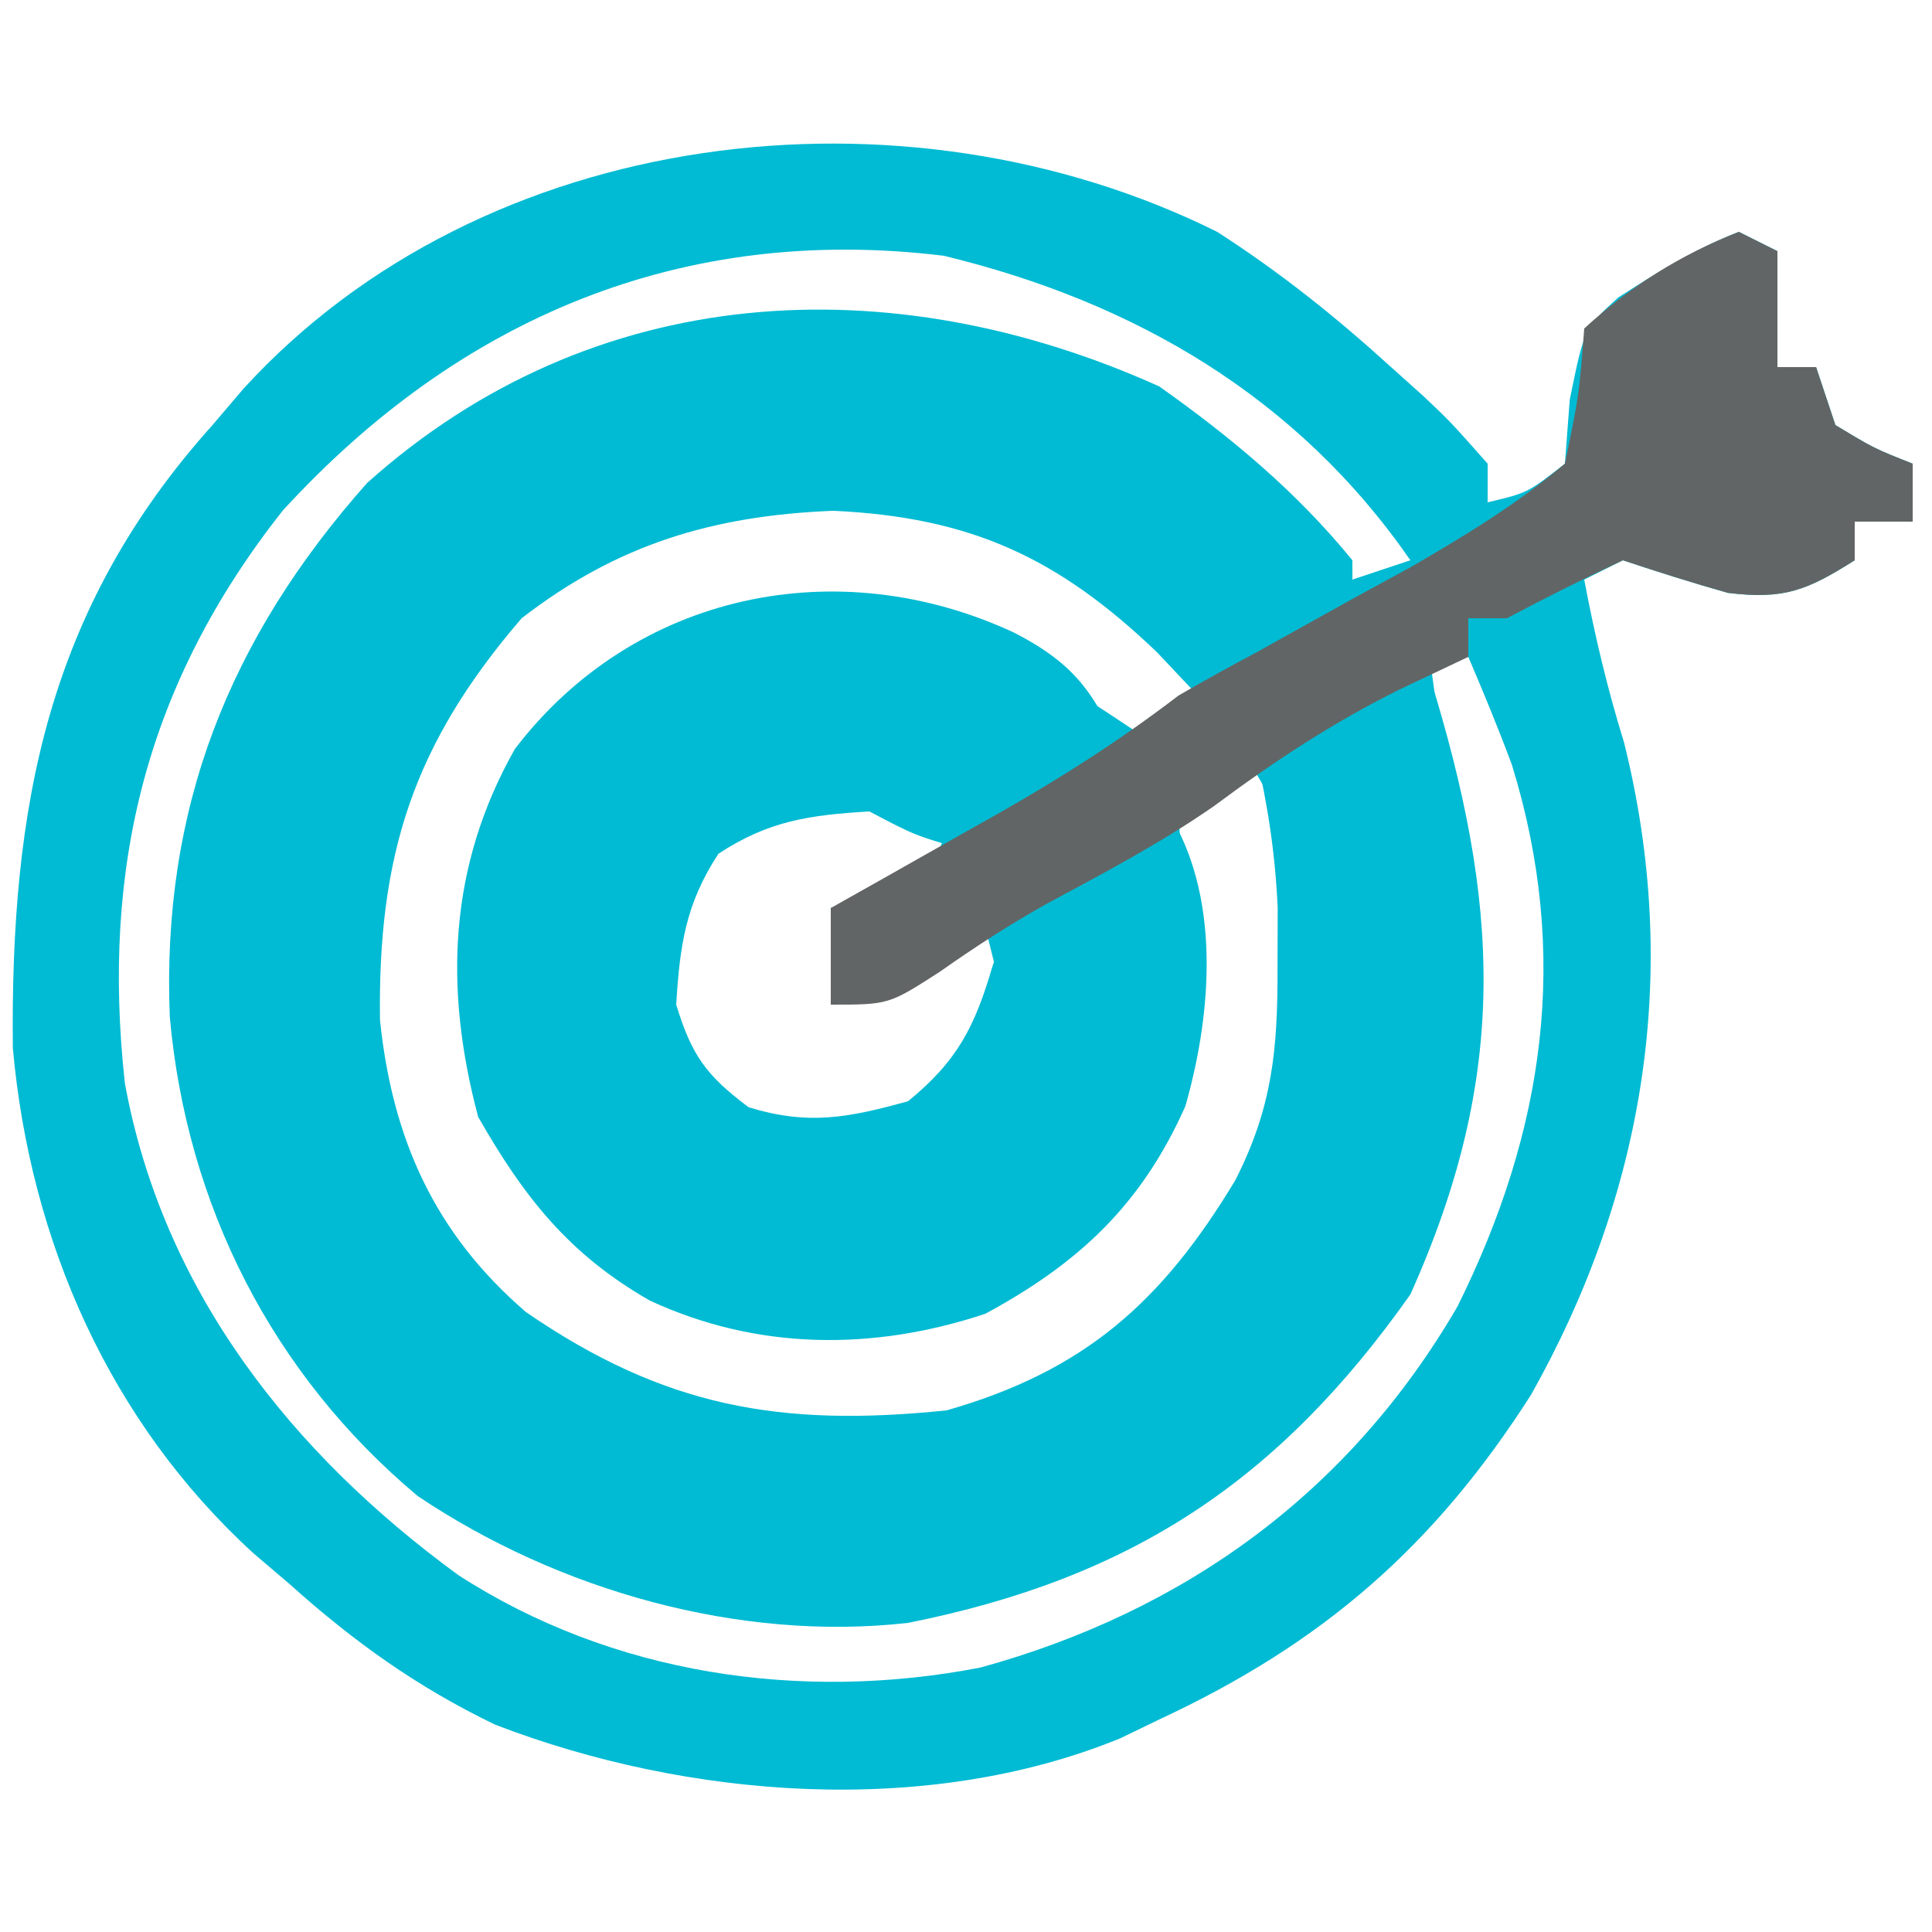
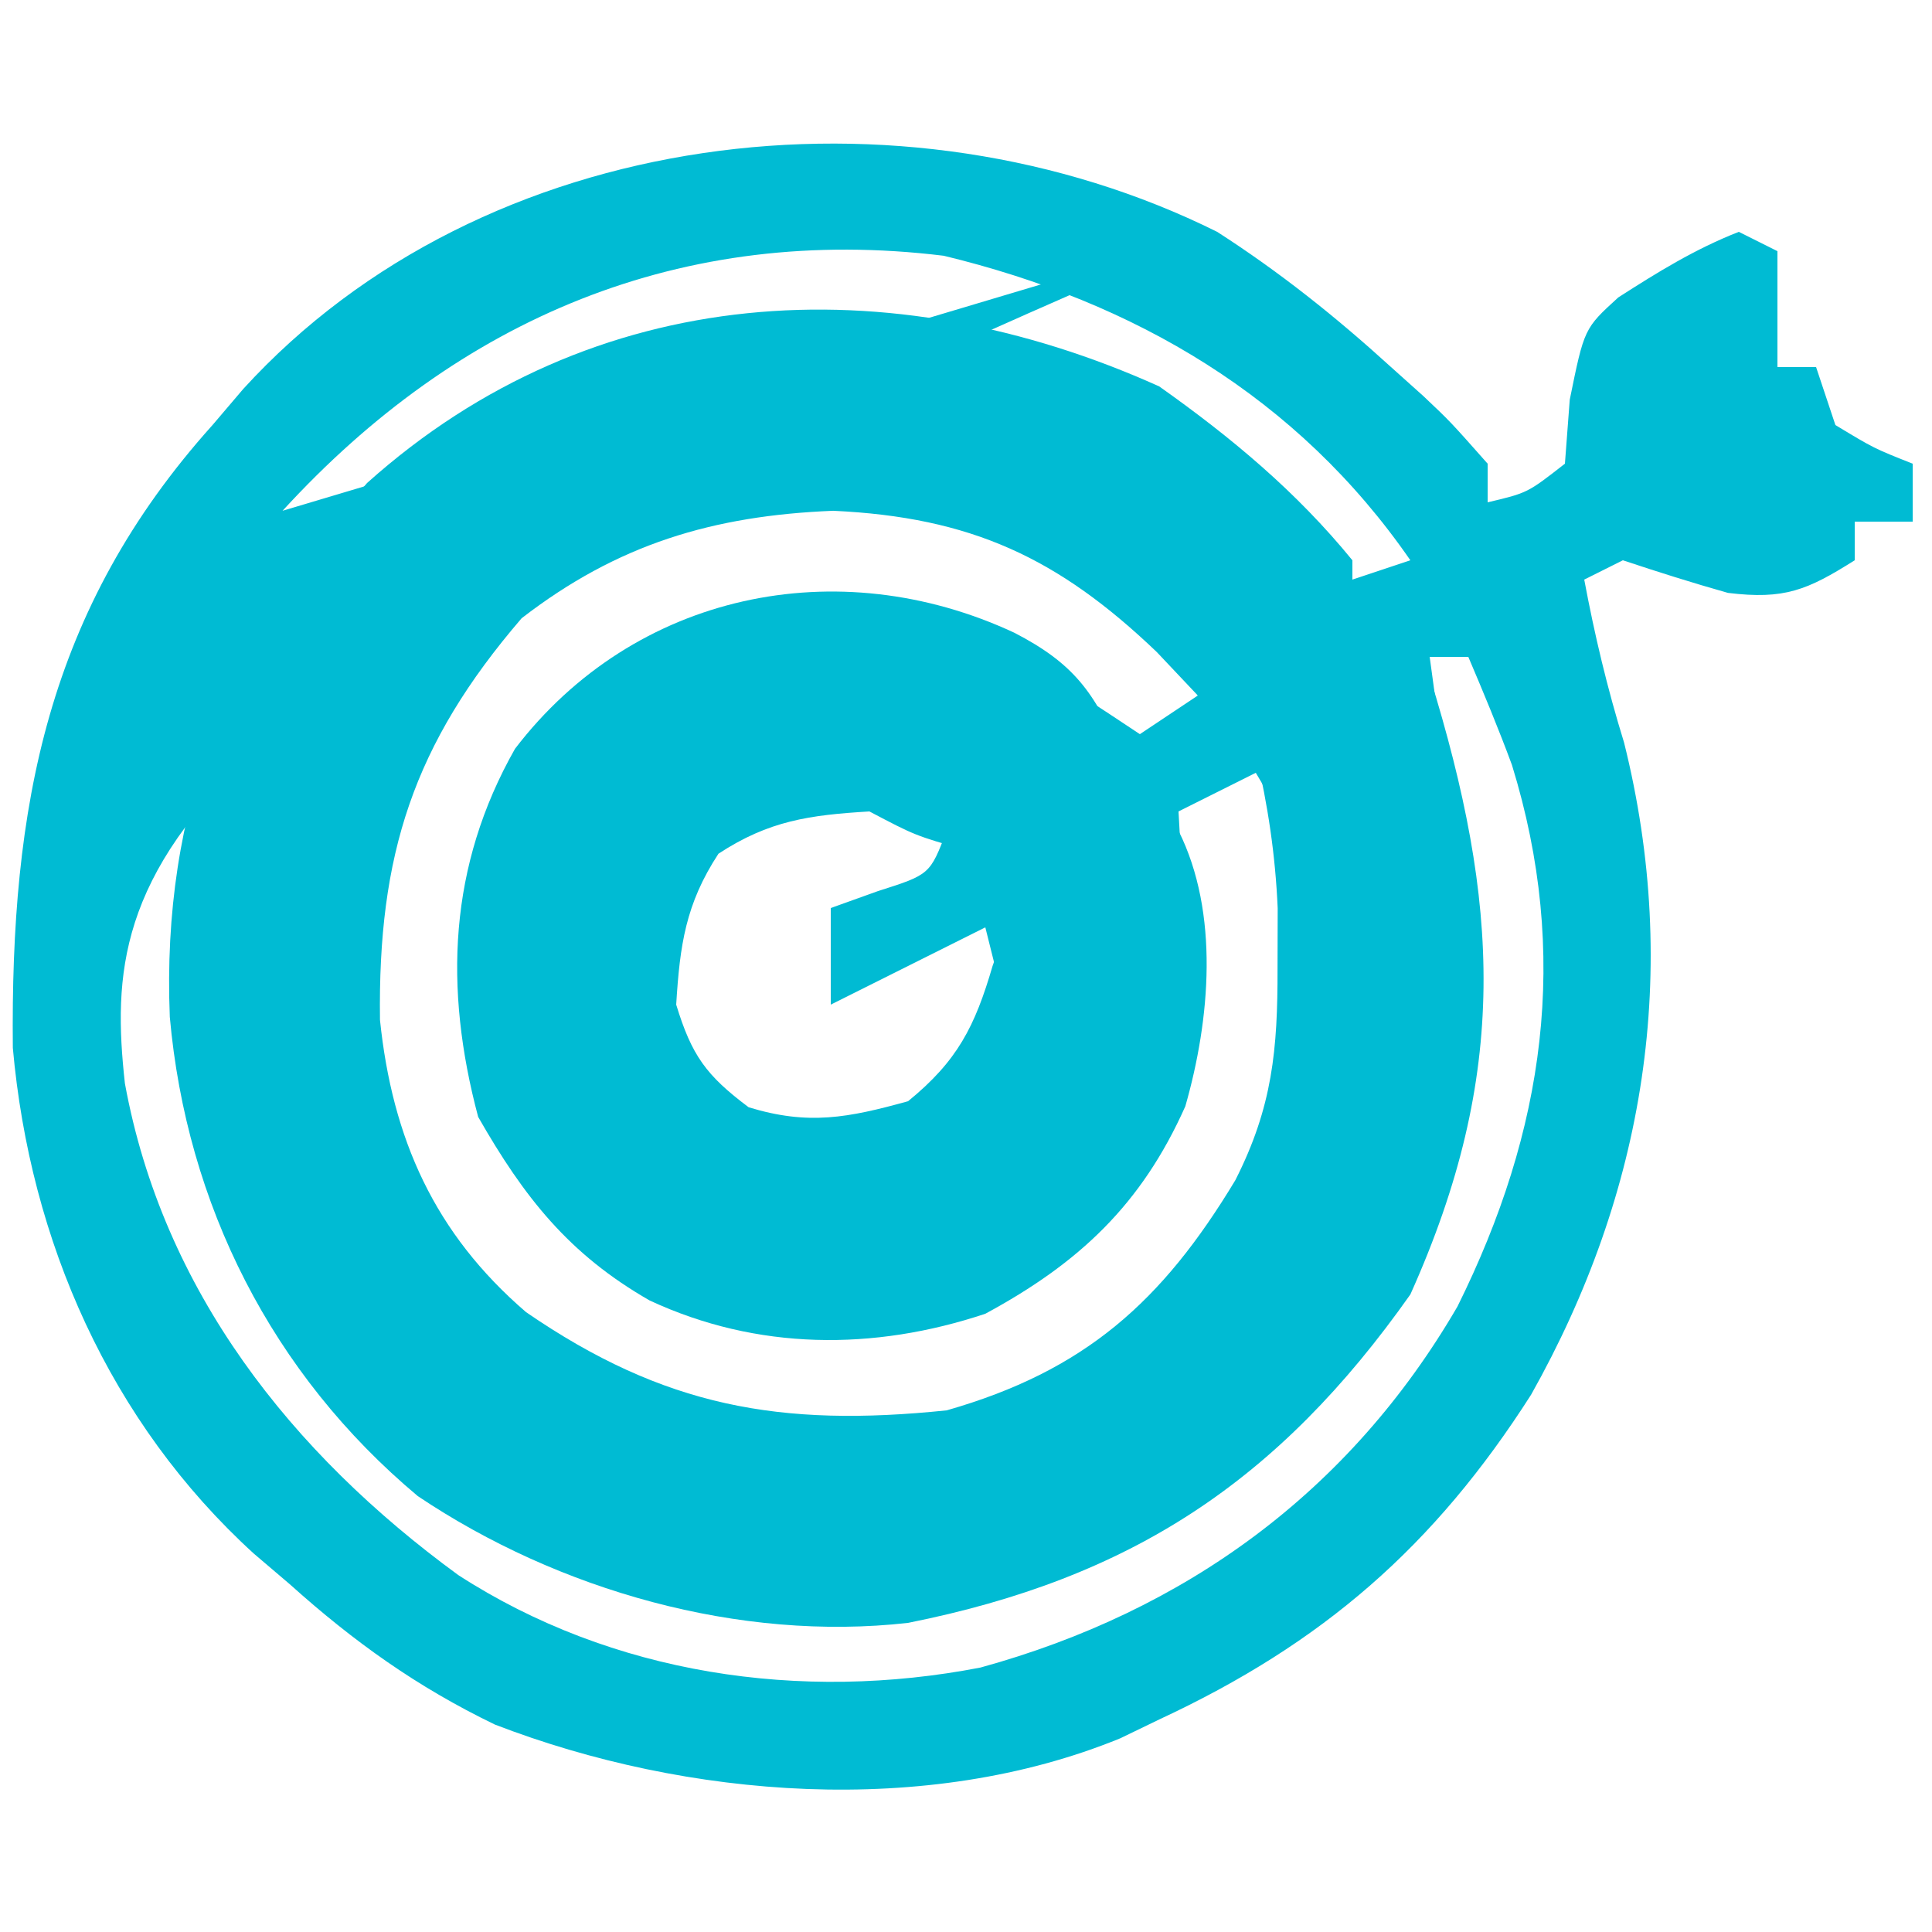
<svg xmlns="http://www.w3.org/2000/svg" version="1.1" width="100" height="100">
-   <path d="M0 0 C3.251 2.091 6.144 4.4 9 7 C9.549 7.492 10.098 7.985 10.664 8.492 C12.062 9.812 12.062 9.812 14 12 C14 12.66 14 13.32 14 14 C16.064 13.513 16.064 13.513 18 12 C18.082 10.907 18.165 9.814 18.25 8.688 C19 5 19 5 20.762 3.395 C22.815 2.078 24.728 0.892 27 0 C27.99 0.495 27.99 0.495 29 1 C29 2.98 29 4.96 29 7 C29.66 7 30.32 7 31 7 C31.495 8.485 31.495 8.485 32 10 C34 11.209 34 11.209 36 12 C36 12.99 36 13.98 36 15 C35.01 15 34.02 15 33 15 C33 15.66 33 16.32 33 17 C30.543 18.547 29.368 19.045 26.438 18.688 C24.611 18.172 22.8 17.6 21 17 C20.34 17.33 19.68 17.66 19 18 C19.542 20.892 20.192 23.621 21.062 26.438 C24.013 38.263 22.14 49.715 16.25 60.188 C11.236 68.047 5.444 73.073 -3 77 C-3.664 77.321 -4.328 77.642 -5.012 77.973 C-15.054 82.085 -27.443 81.097 -37.387 77.262 C-41.407 75.32 -44.687 72.976 -48 70 C-48.616 69.475 -49.232 68.951 -49.867 68.41 C-57.316 61.617 -61.443 52.241 -62.336 42.238 C-62.46 29.786 -60.582 19.554 -52 10 C-51.213 9.076 -51.213 9.076 -50.41 8.133 C-37.965 -5.513 -16.22 -8.063 0 0 Z M-48.375 14.438 C-55.403 23.351 -57.774 32.855 -56.535 44.078 C-54.571 54.803 -47.93 63.207 -39.277 69.527 C-31.322 74.672 -21.549 76.111 -12.25 74.312 C-1.641 71.393 6.865 65.211 12.438 55.625 C16.957 46.523 18.287 37.416 15.258 27.594 C14.561 25.708 13.788 23.85 13 22 C12.34 22 11.68 22 11 22 C11.639 26.744 11.639 26.744 12.562 31.438 C14.152 40.746 12.371 50.053 7.012 57.918 C-0.419 66.607 -8.471 70.234 -19.688 71.375 C-27.333 71.148 -36.431 68.528 -42.441 63.672 C-50.049 55.512 -53.534 46.65 -53.246 35.574 C-52.386 26.574 -48.803 18.288 -41.996 12.211 C-34.679 6.896 -25.092 3.623 -16 5 C-6.104 6.913 0.099 10.71 7 18 C7.99 17.67 8.98 17.34 10 17 C4.168 8.559 -4.264 3.628 -14.152 1.238 C-27.696 -0.417 -39.25 4.468 -48.375 14.438 Z M-37.883 20.938 C-43.572 28.193 -45.083 34.845 -44 44 C-41.774 51.402 -37.71 56.239 -31 60 C-24.682 62.979 -17.887 63.169 -11.207 61.16 C-4.211 58.017 -0.152 53.473 3.141 46.629 C4.129 43.606 4.266 41.113 4.25 37.938 C4.255 36.915 4.26 35.893 4.266 34.84 C4.004 32.039 3.441 30.384 2 28 C0.02 28.99 0.02 28.99 -2 30 C-1.954 30.846 -1.907 31.691 -1.859 32.562 C-1.638 39.51 -1.485 45.394 -6 51 C-12.083 55.842 -17.42 56.797 -25 56 C-29.668 54.608 -32.398 52.757 -35.438 48.938 C-38.521 43.14 -39.21 37.059 -37.316 30.707 C-35.172 25.964 -32.677 23.488 -28 21 C-22.124 19.041 -16.148 19.092 -10.562 21.875 C-8.292 23.155 -6.173 24.552 -4 26 C-3.01 25.34 -2.02 24.68 -1 24 C-2.392 20.617 -3.803 19.163 -6.938 17.312 C-7.627 16.896 -8.317 16.48 -9.027 16.051 C-18.457 11.028 -30.563 13.405 -37.883 20.938 Z M-27 32 C-28.929 34.542 -29.009 35.783 -28.875 39 C-27.851 42.511 -26.945 43.851 -24 46 C-20.406 47.147 -18.733 47.316 -15.25 45.812 C-12.913 43.93 -11.866 42.857 -11 40 C-11.33 38.68 -11.66 37.36 -12 36 C-15.96 37.98 -15.96 37.98 -20 40 C-20 38.35 -20 36.7 -20 35 C-19.196 34.711 -18.391 34.422 -17.562 34.125 C-14.867 33.267 -14.867 33.267 -14 31 C-19.027 28.128 -22.388 28.602 -27 32 Z " fill="#00BBD3" transform="translate(63,12)" />
+   <path d="M0 0 C3.251 2.091 6.144 4.4 9 7 C9.549 7.492 10.098 7.985 10.664 8.492 C12.062 9.812 12.062 9.812 14 12 C14 12.66 14 13.32 14 14 C16.064 13.513 16.064 13.513 18 12 C18.082 10.907 18.165 9.814 18.25 8.688 C19 5 19 5 20.762 3.395 C22.815 2.078 24.728 0.892 27 0 C27.99 0.495 27.99 0.495 29 1 C29 2.98 29 4.96 29 7 C29.66 7 30.32 7 31 7 C31.495 8.485 31.495 8.485 32 10 C34 11.209 34 11.209 36 12 C36 12.99 36 13.98 36 15 C35.01 15 34.02 15 33 15 C33 15.66 33 16.32 33 17 C30.543 18.547 29.368 19.045 26.438 18.688 C24.611 18.172 22.8 17.6 21 17 C20.34 17.33 19.68 17.66 19 18 C19.542 20.892 20.192 23.621 21.062 26.438 C24.013 38.263 22.14 49.715 16.25 60.188 C11.236 68.047 5.444 73.073 -3 77 C-3.664 77.321 -4.328 77.642 -5.012 77.973 C-15.054 82.085 -27.443 81.097 -37.387 77.262 C-41.407 75.32 -44.687 72.976 -48 70 C-48.616 69.475 -49.232 68.951 -49.867 68.41 C-57.316 61.617 -61.443 52.241 -62.336 42.238 C-62.46 29.786 -60.582 19.554 -52 10 C-51.213 9.076 -51.213 9.076 -50.41 8.133 C-37.965 -5.513 -16.22 -8.063 0 0 Z C-55.403 23.351 -57.774 32.855 -56.535 44.078 C-54.571 54.803 -47.93 63.207 -39.277 69.527 C-31.322 74.672 -21.549 76.111 -12.25 74.312 C-1.641 71.393 6.865 65.211 12.438 55.625 C16.957 46.523 18.287 37.416 15.258 27.594 C14.561 25.708 13.788 23.85 13 22 C12.34 22 11.68 22 11 22 C11.639 26.744 11.639 26.744 12.562 31.438 C14.152 40.746 12.371 50.053 7.012 57.918 C-0.419 66.607 -8.471 70.234 -19.688 71.375 C-27.333 71.148 -36.431 68.528 -42.441 63.672 C-50.049 55.512 -53.534 46.65 -53.246 35.574 C-52.386 26.574 -48.803 18.288 -41.996 12.211 C-34.679 6.896 -25.092 3.623 -16 5 C-6.104 6.913 0.099 10.71 7 18 C7.99 17.67 8.98 17.34 10 17 C4.168 8.559 -4.264 3.628 -14.152 1.238 C-27.696 -0.417 -39.25 4.468 -48.375 14.438 Z M-37.883 20.938 C-43.572 28.193 -45.083 34.845 -44 44 C-41.774 51.402 -37.71 56.239 -31 60 C-24.682 62.979 -17.887 63.169 -11.207 61.16 C-4.211 58.017 -0.152 53.473 3.141 46.629 C4.129 43.606 4.266 41.113 4.25 37.938 C4.255 36.915 4.26 35.893 4.266 34.84 C4.004 32.039 3.441 30.384 2 28 C0.02 28.99 0.02 28.99 -2 30 C-1.954 30.846 -1.907 31.691 -1.859 32.562 C-1.638 39.51 -1.485 45.394 -6 51 C-12.083 55.842 -17.42 56.797 -25 56 C-29.668 54.608 -32.398 52.757 -35.438 48.938 C-38.521 43.14 -39.21 37.059 -37.316 30.707 C-35.172 25.964 -32.677 23.488 -28 21 C-22.124 19.041 -16.148 19.092 -10.562 21.875 C-8.292 23.155 -6.173 24.552 -4 26 C-3.01 25.34 -2.02 24.68 -1 24 C-2.392 20.617 -3.803 19.163 -6.938 17.312 C-7.627 16.896 -8.317 16.48 -9.027 16.051 C-18.457 11.028 -30.563 13.405 -37.883 20.938 Z M-27 32 C-28.929 34.542 -29.009 35.783 -28.875 39 C-27.851 42.511 -26.945 43.851 -24 46 C-20.406 47.147 -18.733 47.316 -15.25 45.812 C-12.913 43.93 -11.866 42.857 -11 40 C-11.33 38.68 -11.66 37.36 -12 36 C-15.96 37.98 -15.96 37.98 -20 40 C-20 38.35 -20 36.7 -20 35 C-19.196 34.711 -18.391 34.422 -17.562 34.125 C-14.867 33.267 -14.867 33.267 -14 31 C-19.027 28.128 -22.388 28.602 -27 32 Z " fill="#00BBD3" transform="translate(63,12)" />
  <path d="M0 0 C3.734 2.642 7.102 5.448 10 9 C10 9.99 10 10.98 10 12 C4.743 16 4.743 16 2 16 C1.299 15.258 0.598 14.515 -0.125 13.75 C-5.234 8.863 -9.754 6.767 -16.875 6.438 C-23.102 6.689 -28.039 8.167 -33 12 C-38.614 18.529 -40.446 24.253 -40.332 32.793 C-39.694 38.953 -37.5 43.851 -32.77 47.918 C-25.632 52.82 -19.61 53.891 -11 53 C-3.855 50.957 0.149 47.382 3.941 41.086 C5.864 37.297 6.135 34.32 6.125 30.125 C6.128 29.096 6.13 28.068 6.133 27.008 C6.01 24.225 5.629 21.708 5 19 C10.625 15 10.625 15 14 15 C17.625 26.739 18.139 35.557 13 47 C6.169 56.683 -1.473 61.698 -13 64 C-21.722 64.985 -31.085 62.331 -38.375 57.438 C-45.932 51.113 -50.345 42.334 -51.211 32.637 C-51.647 21.86 -48.147 13.051 -41 5 C-29.291 -5.494 -13.918 -6.271 0 0 Z " fill="#00BBD3" transform="translate(60,20)" />
  <path d="M0 0 C3.058 1.579 4.17 3.084 5.5 6.25 C2.934 8.147 0.396 9.897 -2.5 11.25 C-5.125 10.5 -5.125 10.5 -7.5 9.25 C-10.603 9.436 -12.701 9.727 -15.312 11.438 C-17.013 14.034 -17.311 16.17 -17.5 19.25 C-16.695 21.886 -15.947 22.915 -13.75 24.562 C-10.653 25.509 -8.6 25.107 -5.5 24.25 C-2.943 22.168 -2.038 20.379 -1.125 17.25 C-0.055 14.186 0.363 13.36 3 11.25 C5.5 10.25 5.5 10.25 8.5 10.25 C10.628 14.507 10.137 20.027 8.852 24.512 C6.588 29.59 3.367 32.619 -1.5 35.25 C-7.277 37.176 -13.31 37.152 -18.875 34.562 C-23.055 32.169 -25.375 29.218 -27.75 25.062 C-29.529 18.392 -29.279 12.069 -25.844 6.008 C-19.666 -2.073 -9.14 -4.261 0 0 Z " fill="#00BBD3" transform="translate(52.5,32.75)" />
-   <path d="M0 0 C0.66 0.33 1.32 0.66 2 1 C2 2.98 2 4.96 2 7 C2.66 7 3.32 7 4 7 C4.495 8.485 4.495 8.485 5 10 C7 11.209 7 11.209 9 12 C9 12.99 9 13.98 9 15 C8.01 15 7.02 15 6 15 C6 15.66 6 16.32 6 17 C3.543 18.547 2.368 19.045 -0.562 18.688 C-2.389 18.172 -4.2 17.6 -6 17 C-8.024 17.95 -10.026 18.95 -12 20 C-12.66 20 -13.32 20 -14 20 C-14 20.66 -14 21.32 -14 22 C-15.176 22.557 -16.351 23.114 -17.562 23.688 C-21.032 25.416 -24.047 27.402 -27.148 29.711 C-29.923 31.643 -32.882 33.196 -35.855 34.797 C-37.784 35.879 -39.57 37.04 -41.375 38.312 C-44 40 -44 40 -47 40 C-47 38.35 -47 36.7 -47 35 C-46.036 34.457 -45.072 33.915 -44.078 33.355 C-42.802 32.633 -41.526 31.91 -40.25 31.188 C-39.616 30.831 -38.982 30.475 -38.328 30.107 C-35.043 28.242 -32.004 26.3 -29 24 C-27.66 23.225 -26.305 22.476 -24.938 21.75 C-23.291 20.835 -21.645 19.918 -20 19 C-19.011 18.461 -18.023 17.922 -17.004 17.367 C-14.154 15.714 -11.52 14.125 -9 12 C-8.264 8.432 -8.264 8.432 -8 5 C-5.604 2.81 -3.023 1.187 0 0 Z " fill="#626565" transform="translate(90,12)" />
</svg>